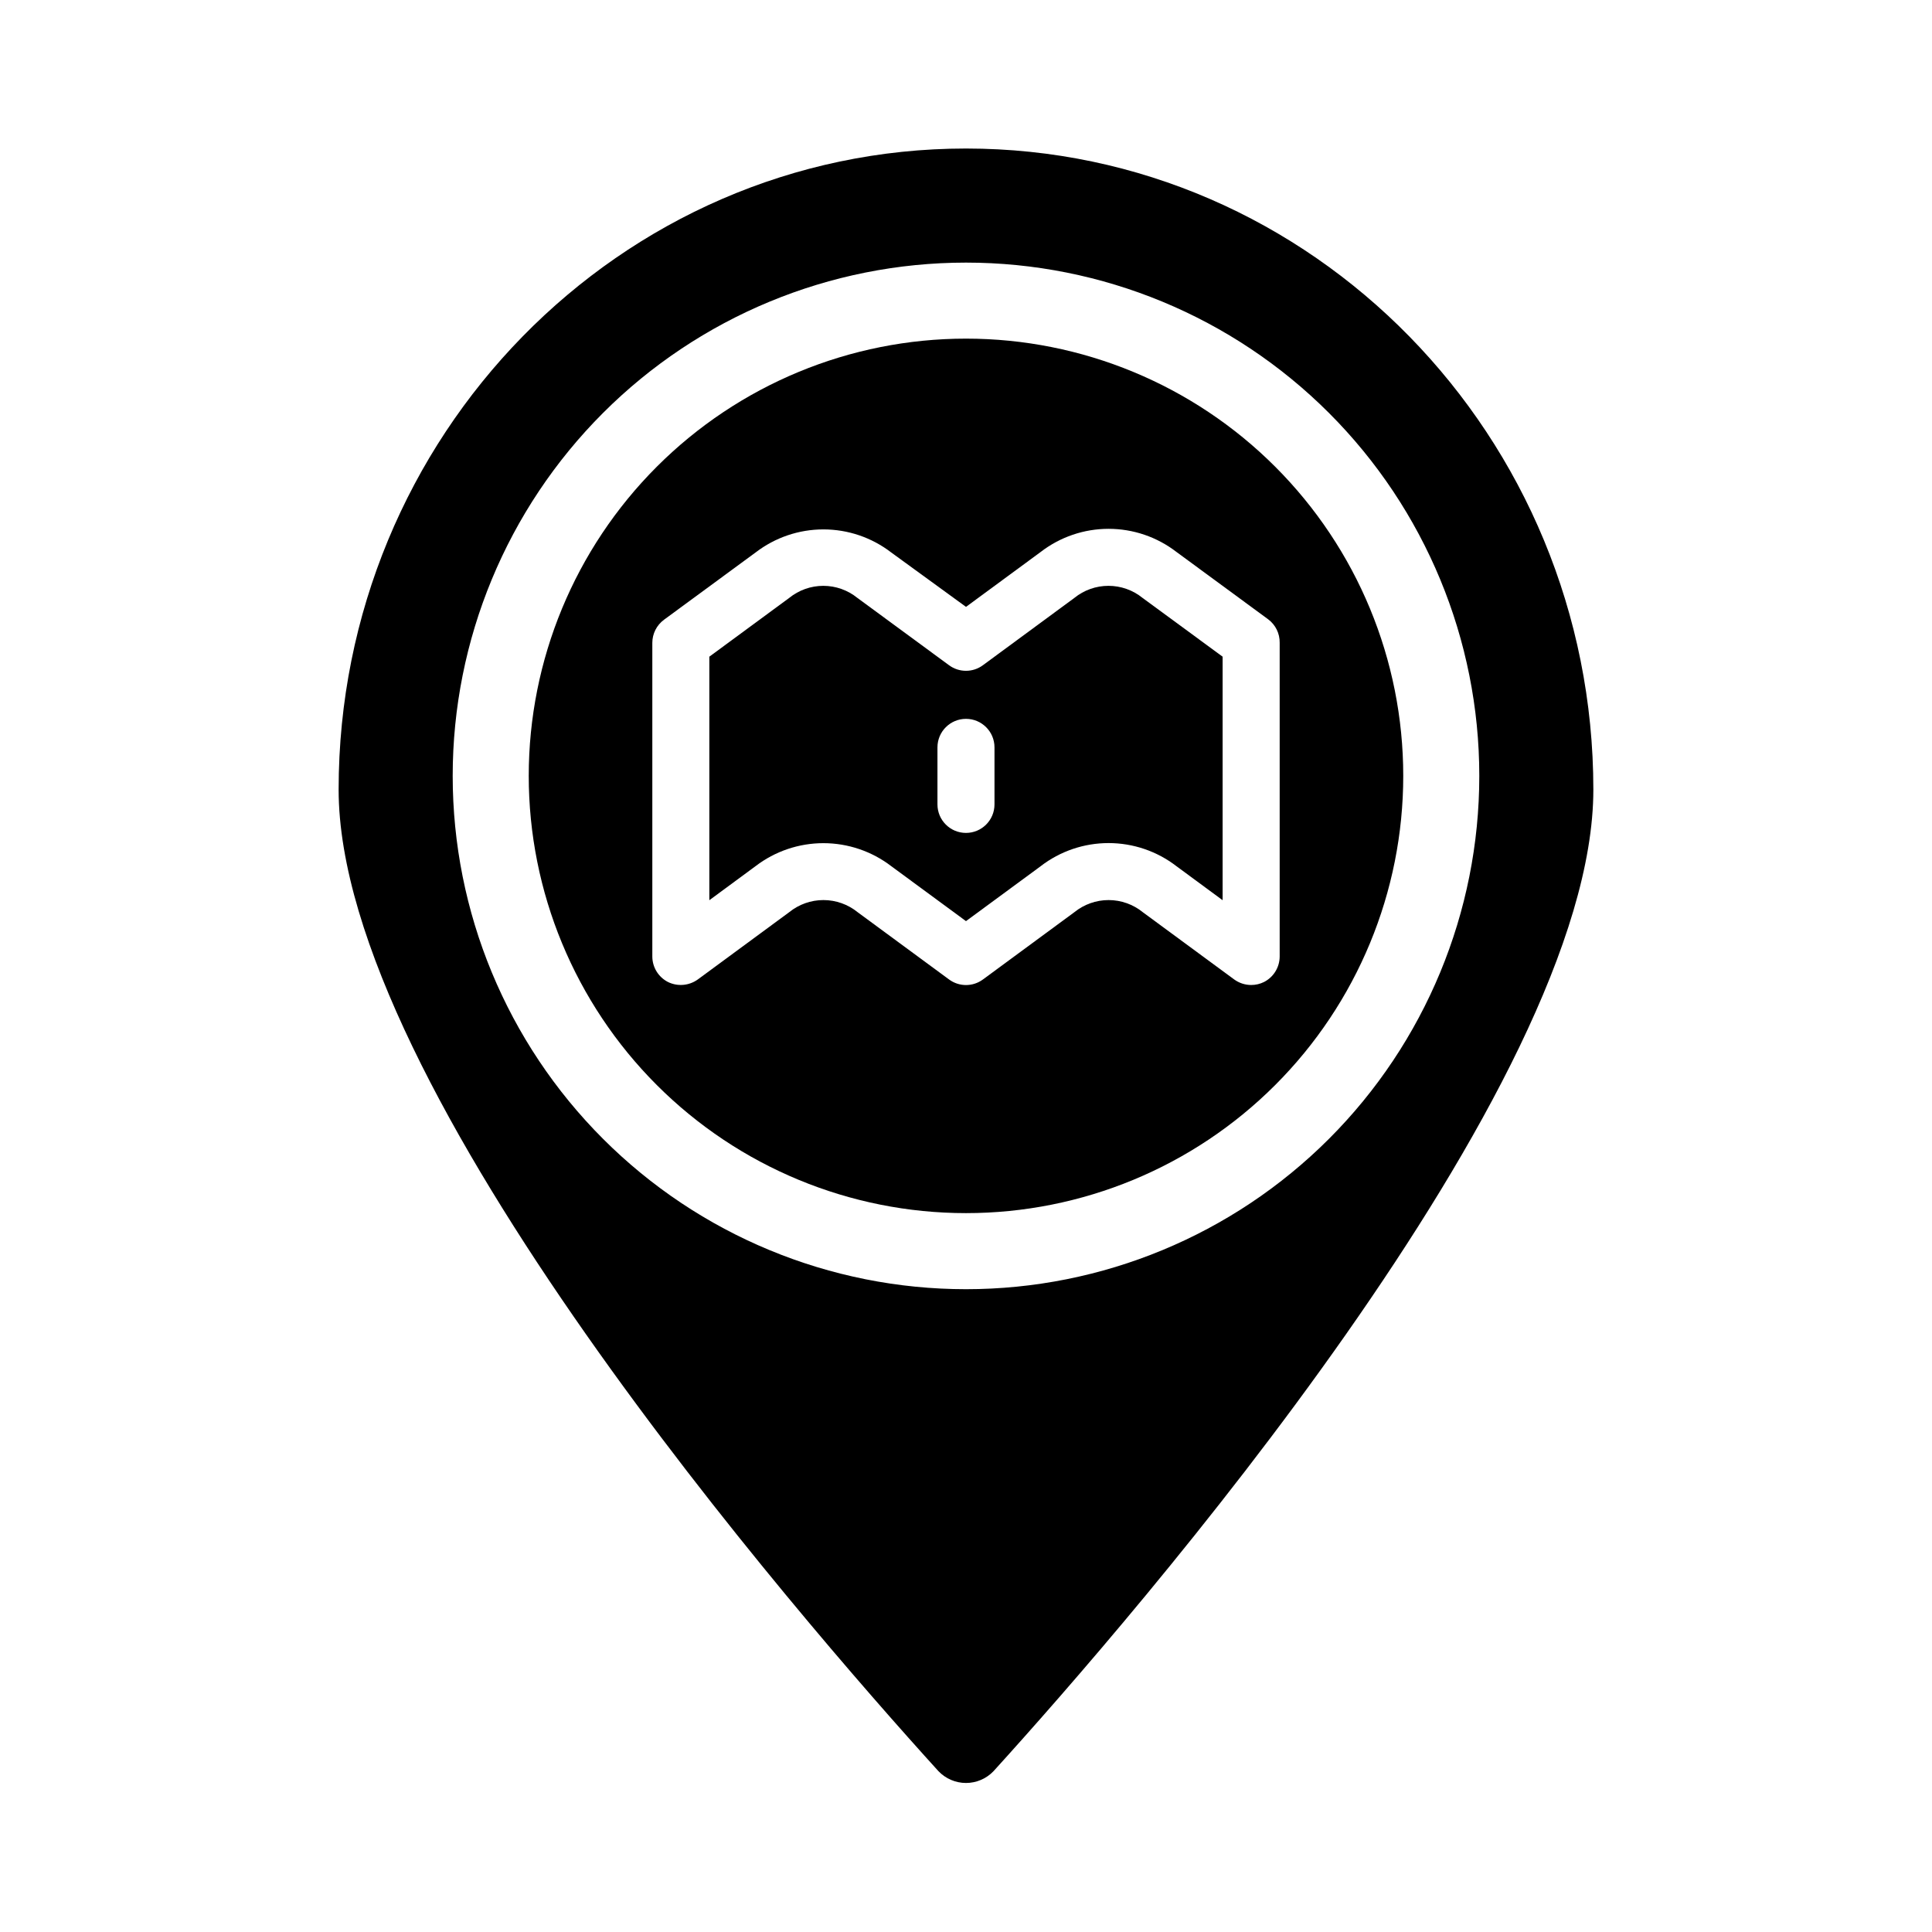
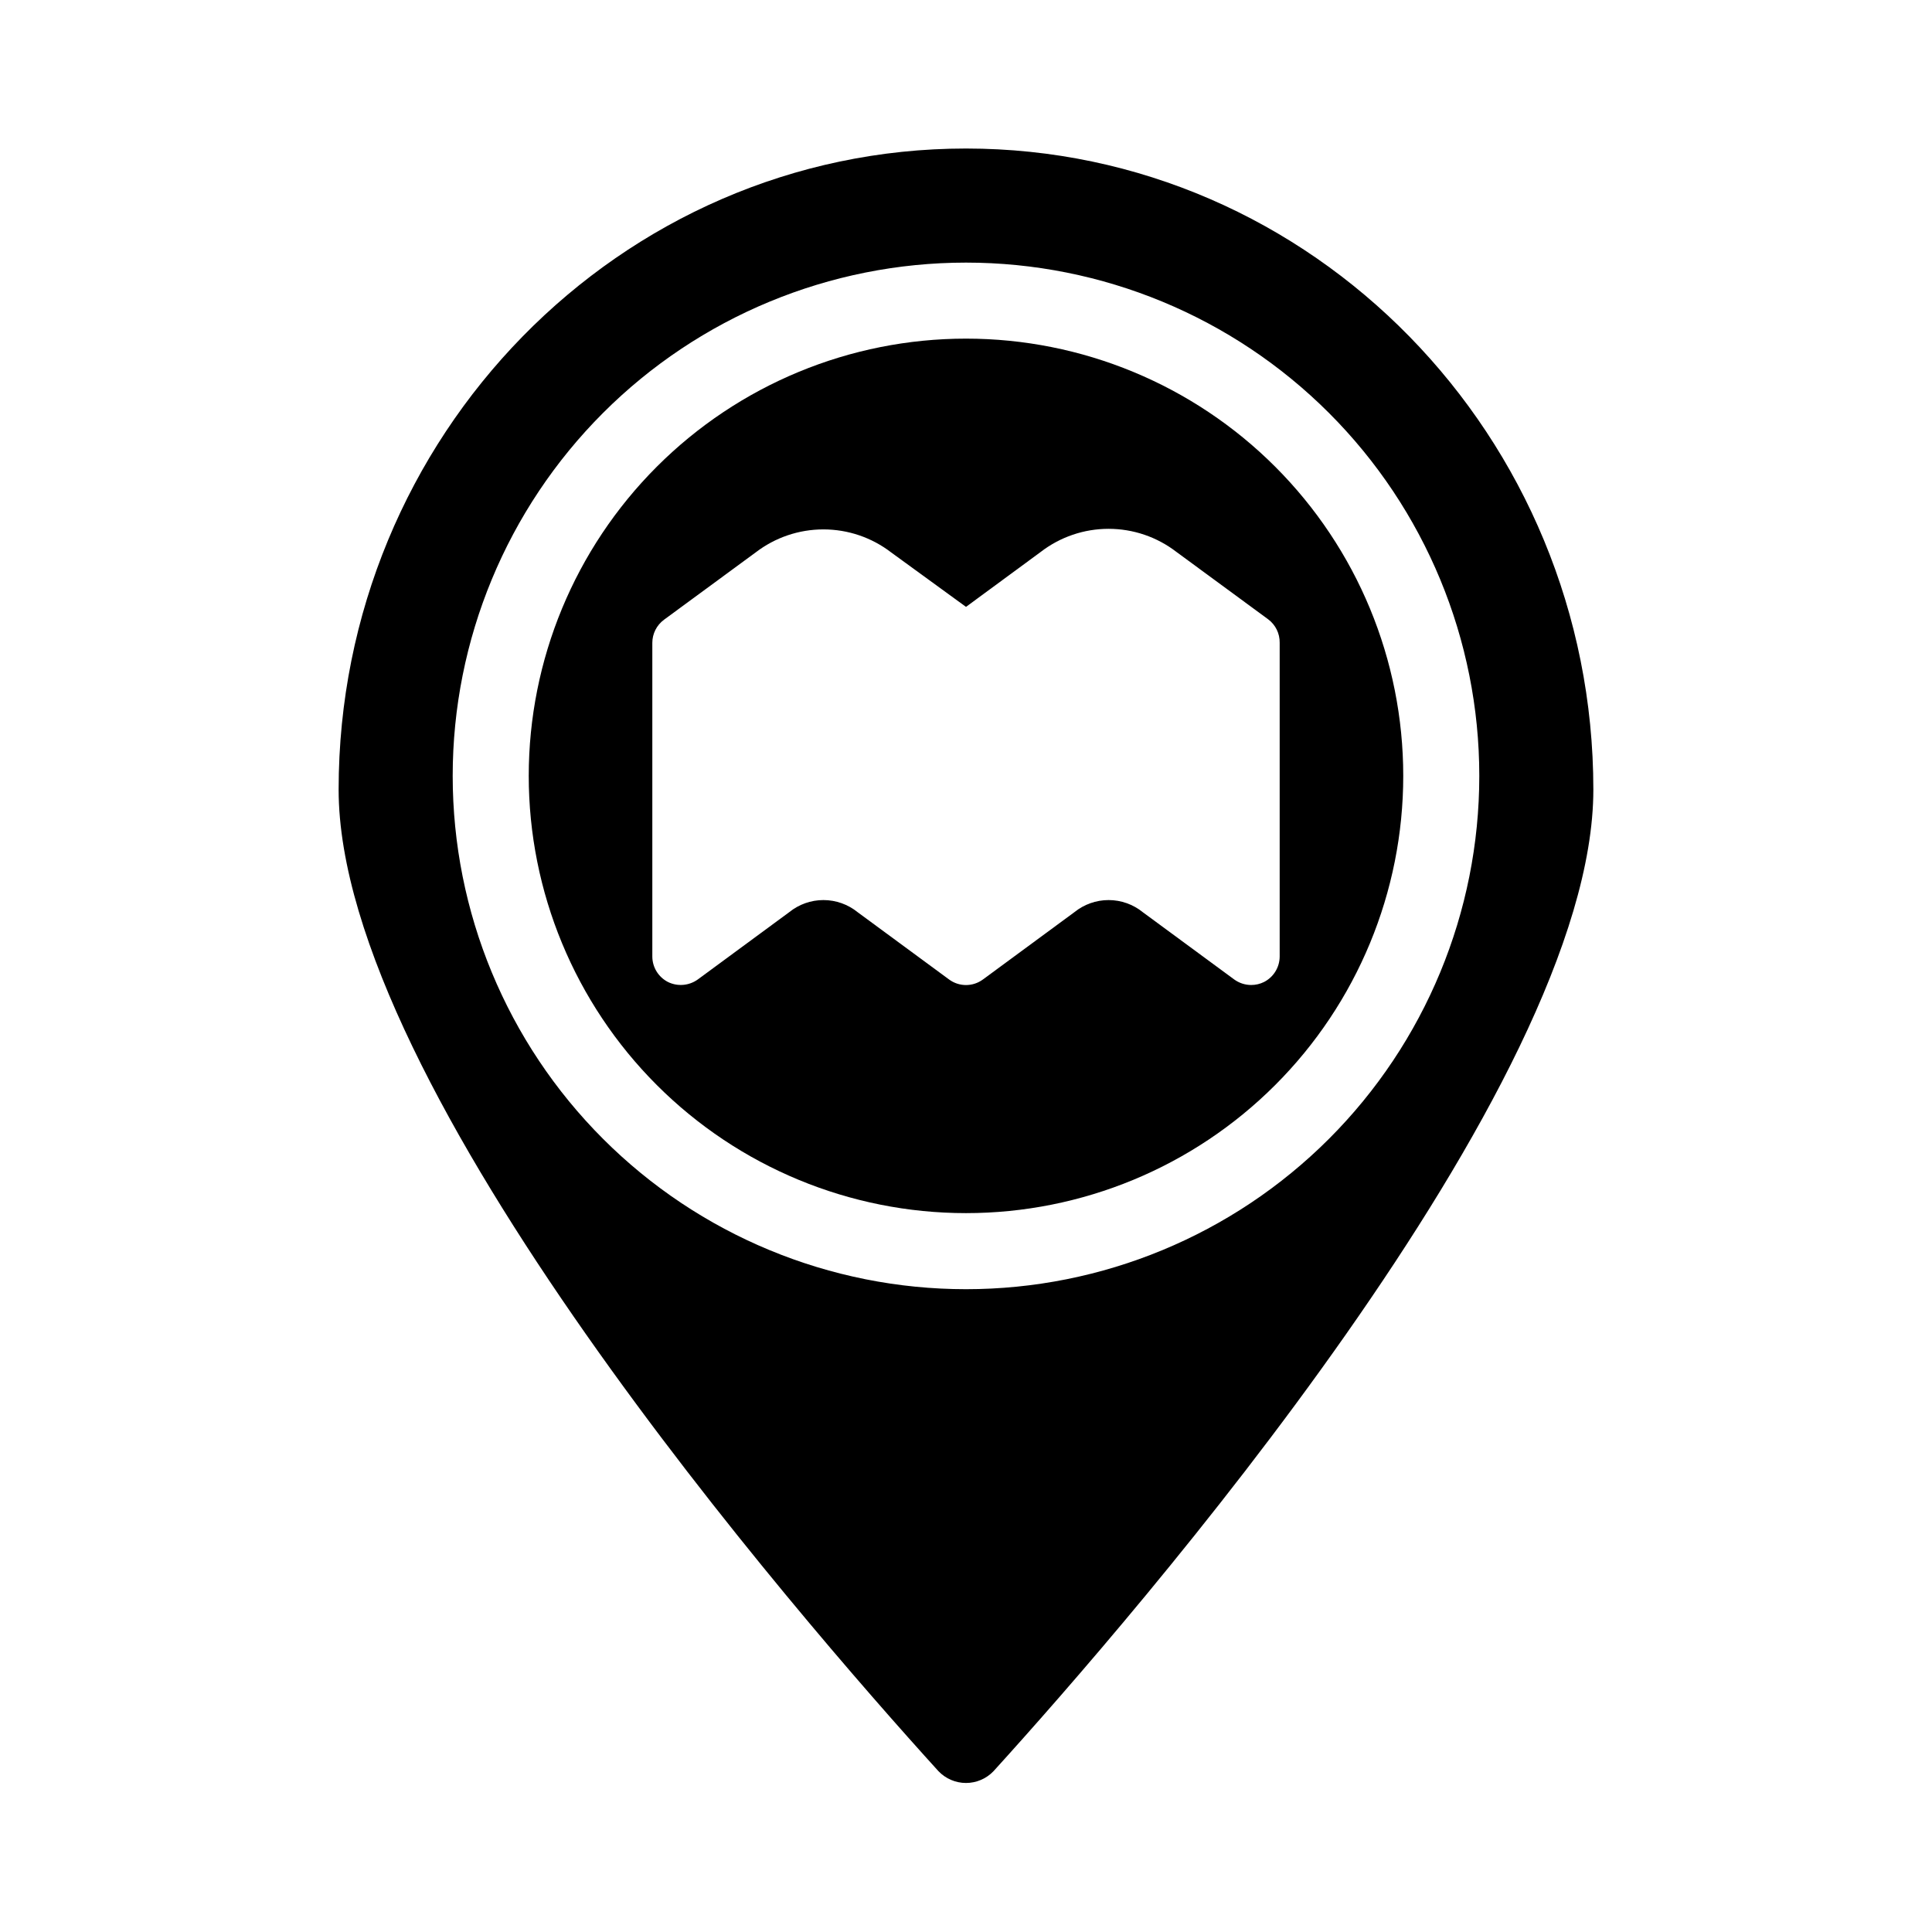
<svg xmlns="http://www.w3.org/2000/svg" fill="#000000" width="800px" height="800px" version="1.1" viewBox="144 144 512 512">
  <g>
    <path d="m400 233.74c-30.734 0-60.207 12.207-81.938 33.938-21.73 21.73-33.941 51.207-33.941 81.938 0 30.734 12.211 60.207 33.941 81.938 21.73 21.73 51.203 33.938 81.938 33.938 30.73 0 60.203-12.207 81.934-33.938 21.734-21.73 33.941-51.203 33.941-81.938 0-30.73-12.207-60.207-33.941-81.938-21.73-21.73-51.203-33.938-81.934-33.938zm78.996 170.49c-1.062 0.531-2.238 0.809-3.426 0.805-1.609-0.004-3.18-0.516-4.484-1.461l-24.234-17.832c-2.562-2.078-5.766-3.215-9.066-3.215-3.301 0-6.504 1.137-9.07 3.215l-24.234 17.836v-0.004c-2.664 1.965-6.301 1.965-8.965 0l-24.234-17.832c-2.566-2.078-5.766-3.215-9.07-3.215-3.301 0-6.5 1.137-9.066 3.215l-24.234 17.836v-0.004c-2.312 1.664-5.356 1.918-7.91 0.656-2.531-1.301-4.125-3.906-4.129-6.75v-83.129c0.004-2.402 1.141-4.664 3.07-6.098l24.285-17.836v0.004c5.156-3.973 11.48-6.125 17.984-6.125 6.508 0 12.832 2.152 17.988 6.125l19.801 14.406 19.801-14.559h-0.004c5.156-3.973 11.48-6.125 17.988-6.125 6.508 0 12.832 2.152 17.984 6.125l24.285 17.836c1.973 1.461 3.117 3.789 3.074 6.246v83.129c-0.008 2.844-1.602 5.449-4.133 6.75z" />
-     <path d="m428.71 302.46-24.234 17.836c-2.664 1.965-6.301 1.965-8.965 0l-24.285-17.836c-2.559-2.074-5.75-3.207-9.043-3.207s-6.484 1.133-9.043 3.207l-21.16 15.566v64.539l12.242-9.02c5.16-3.953 11.484-6.098 17.984-6.098 6.504 0 12.824 2.144 17.988 6.098l19.801 14.562 19.801-14.559-0.004-0.004c5.156-3.969 11.48-6.121 17.988-6.121 6.508 0 12.832 2.152 17.984 6.121l12.242 9.02v-64.539l-21.211-15.566c-2.555-2.074-5.75-3.207-9.043-3.207-3.293 0-6.484 1.133-9.043 3.207zm-21.16 54.715c0 4.172-3.383 7.555-7.555 7.555-4.176 0-7.559-3.383-7.559-7.555v-15.117c0-4.172 3.383-7.555 7.559-7.555 4.172 0 7.555 3.383 7.555 7.555z" />
    <path d="m400 183.36c-91.695 0-166.26 76.227-166.26 169.89 0 78.945 121.67 219.05 158.95 260.12 1.902 2 4.547 3.137 7.309 3.137s5.402-1.137 7.305-3.137c37.281-41.062 158.95-181.17 158.95-260.12 0-93.66-74.562-169.89-166.25-169.89zm0 302.29c-36.078 0-70.68-14.328-96.188-39.84-25.512-25.512-39.844-60.109-39.844-96.188 0-36.078 14.332-70.676 39.844-96.188 25.508-25.508 60.109-39.84 96.188-39.84 36.074 0 70.676 14.332 96.184 39.84 25.512 25.512 39.844 60.109 39.844 96.188 0 36.078-14.332 70.676-39.844 96.188-25.508 25.512-60.109 39.84-96.184 39.84z" />
  </g>
</svg>